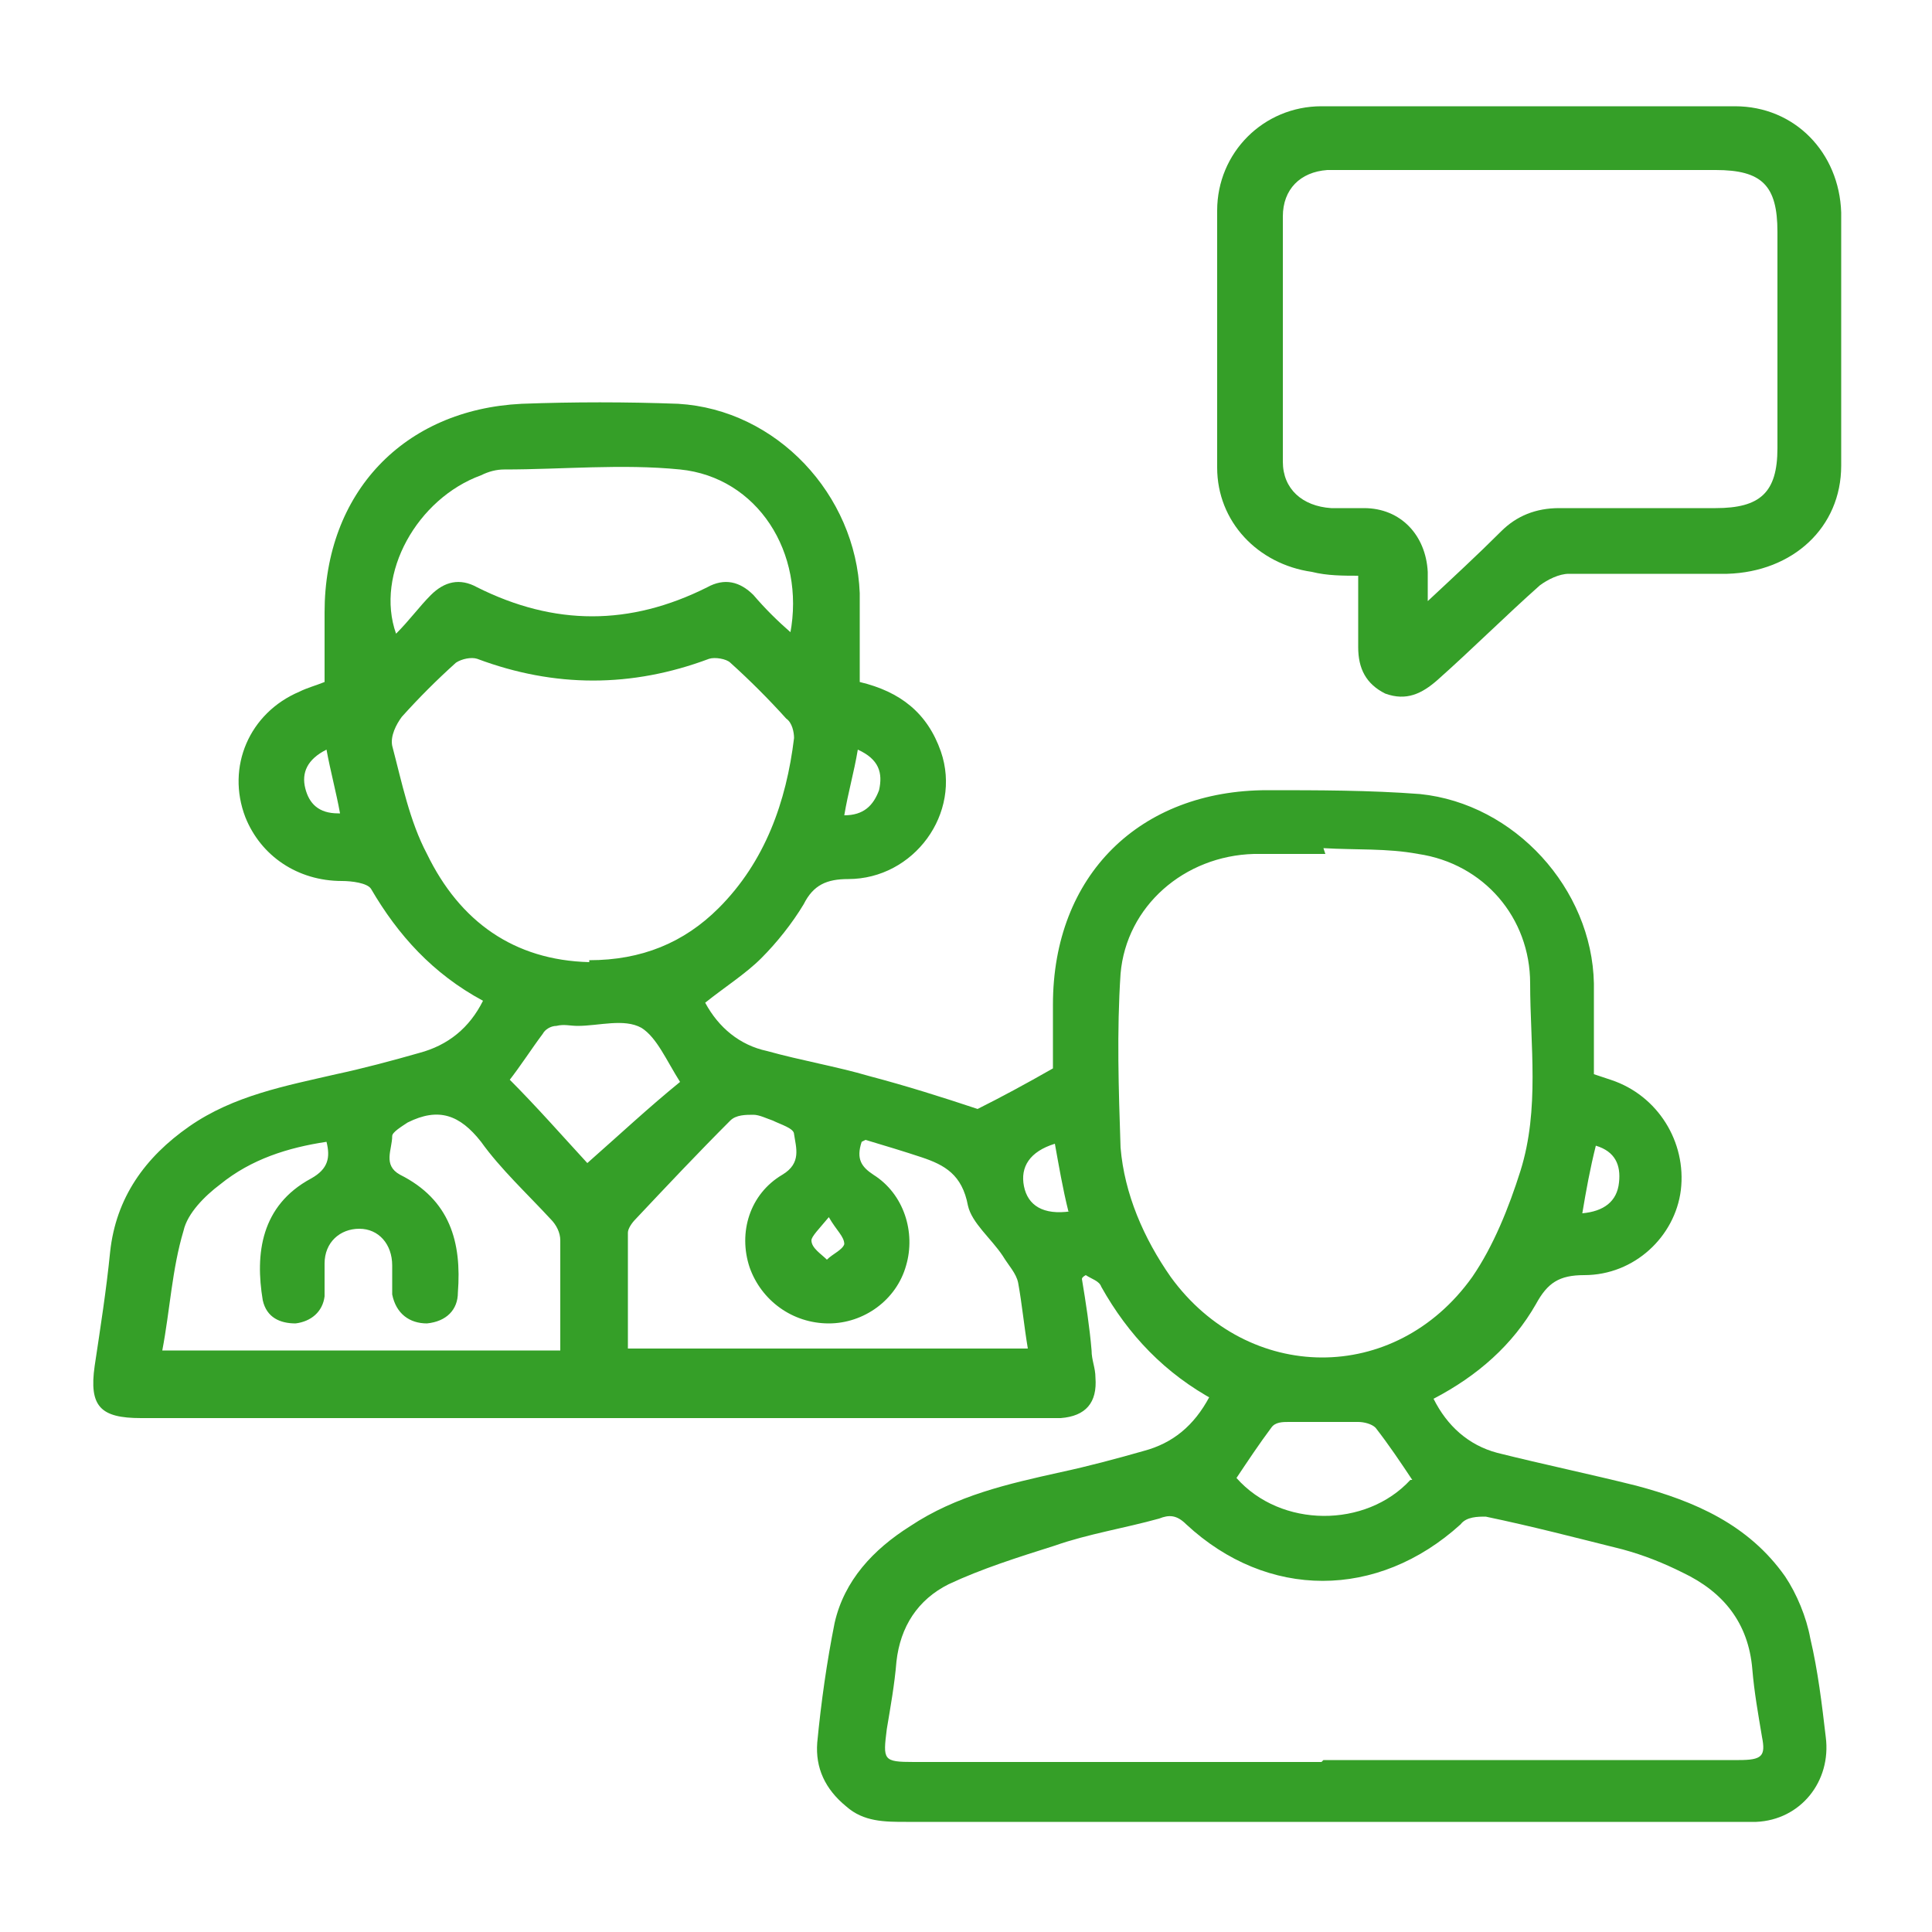
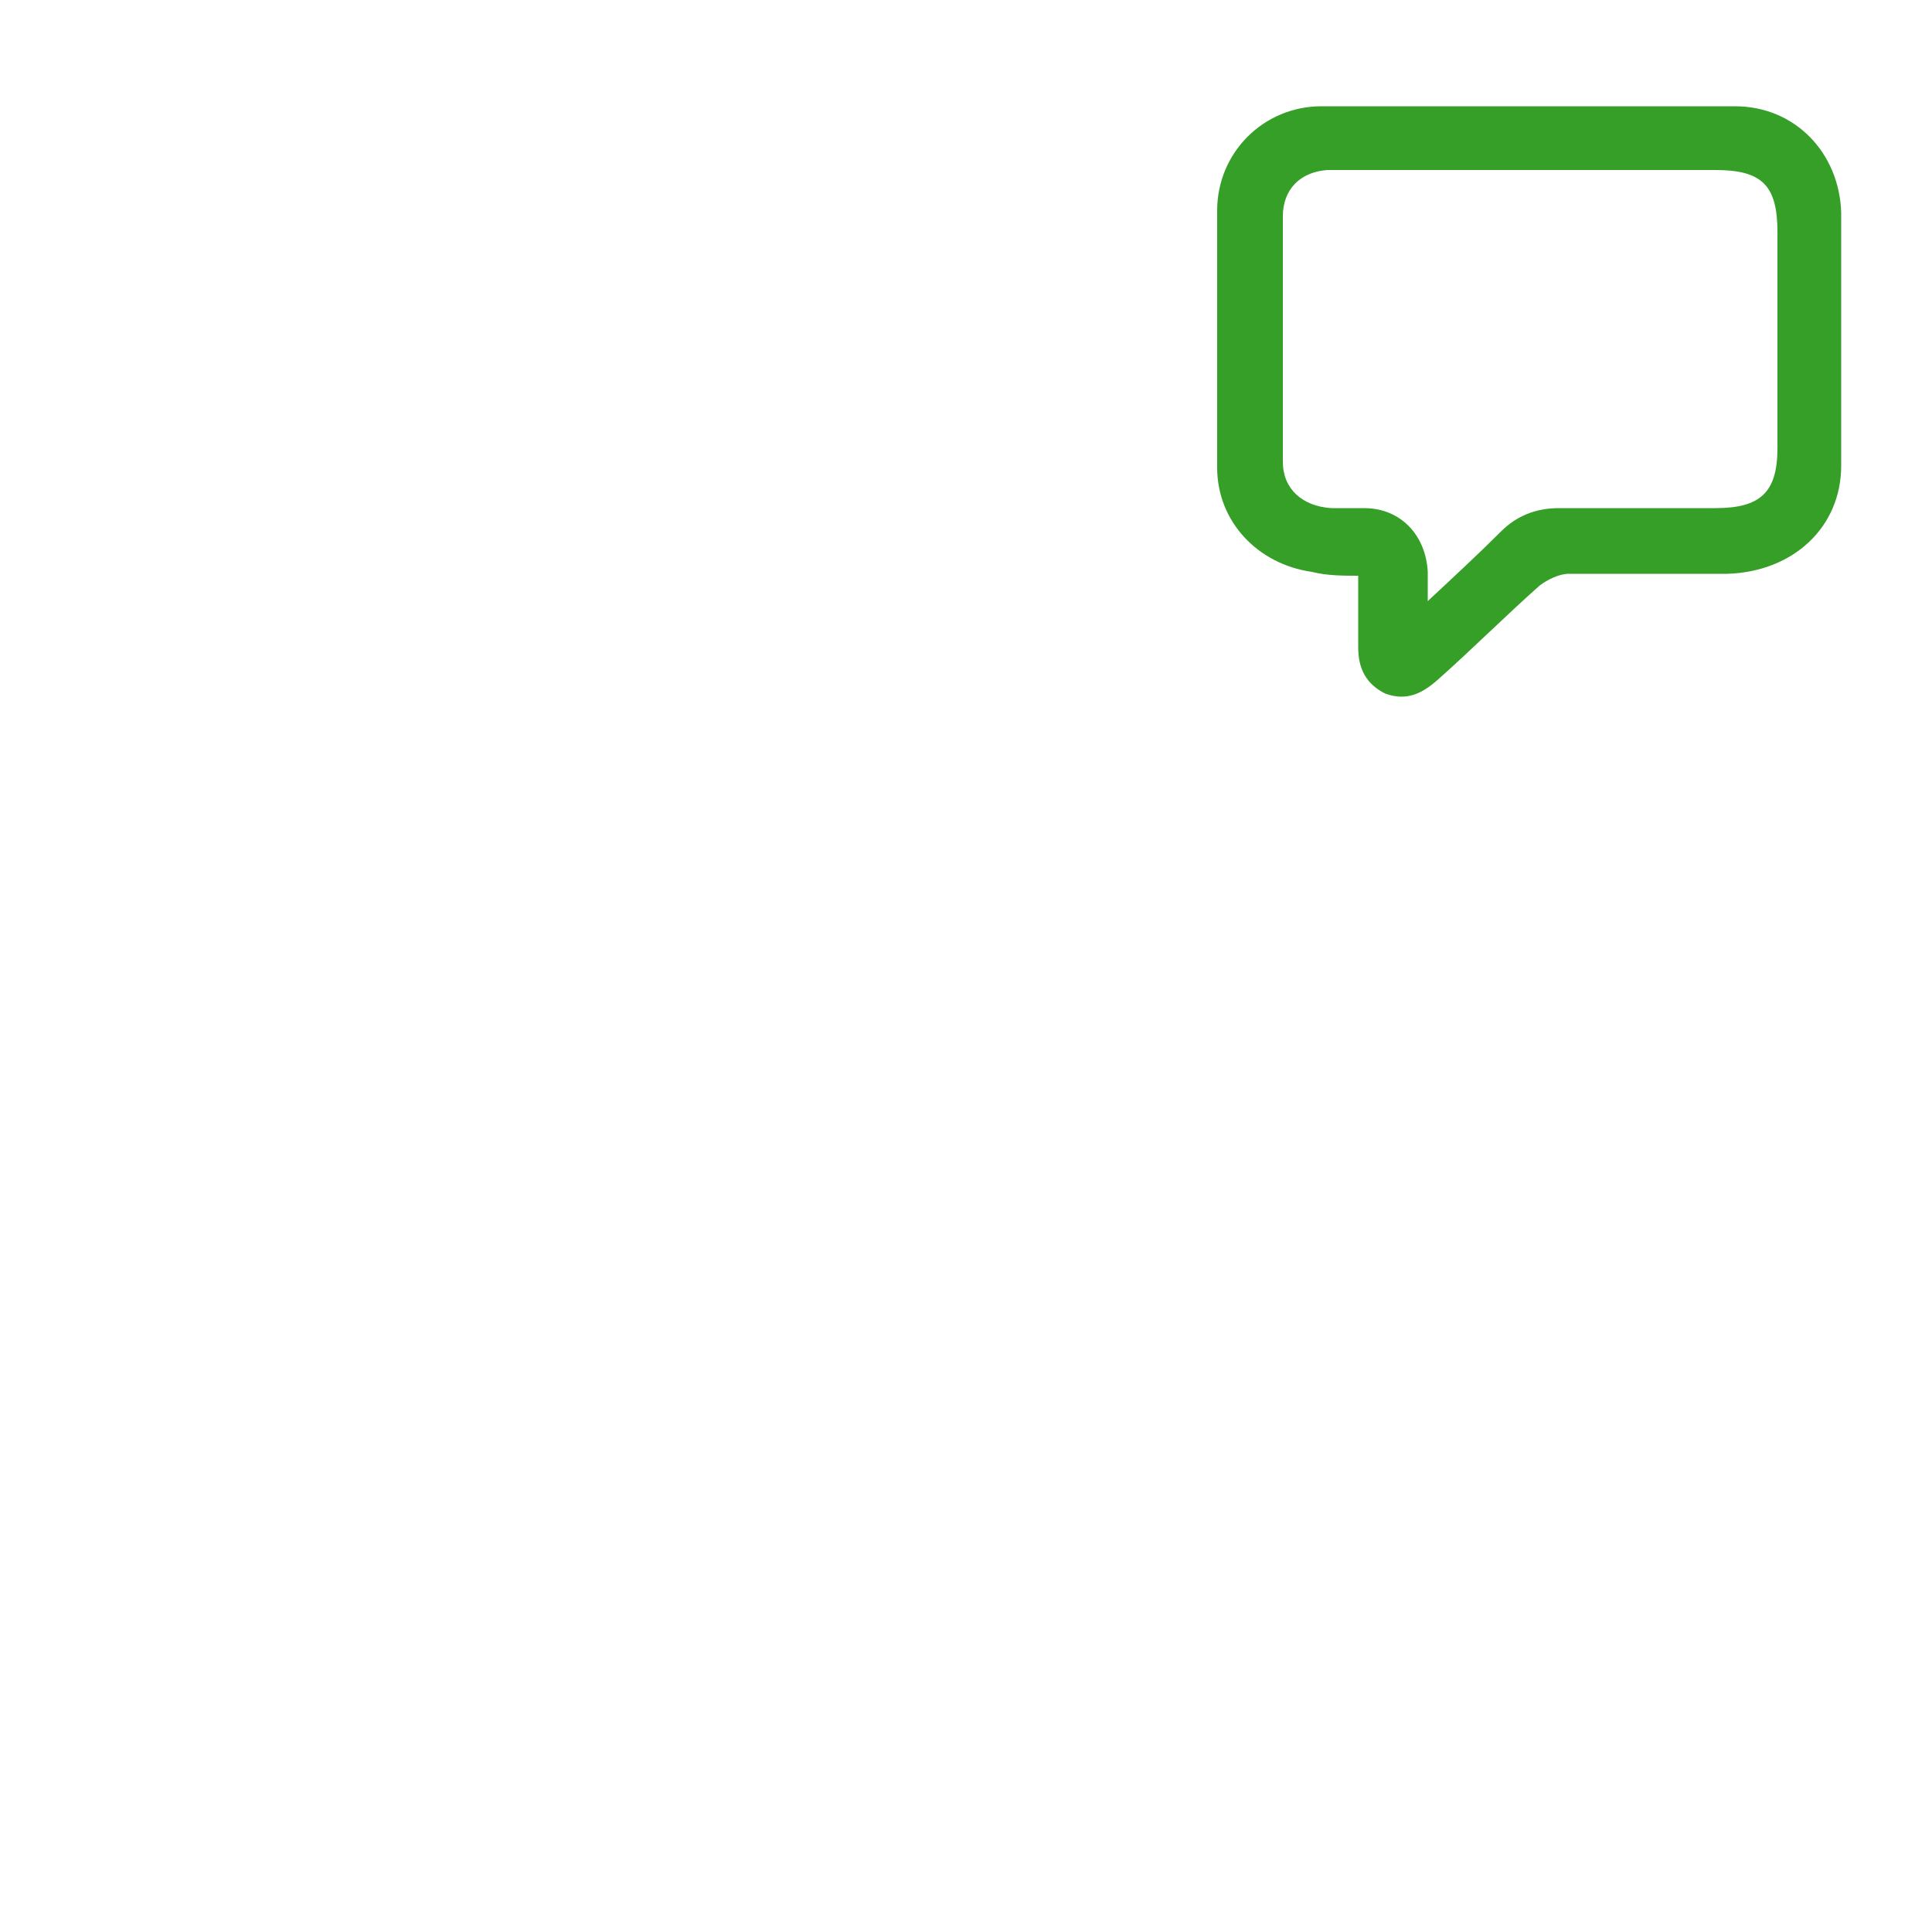
<svg xmlns="http://www.w3.org/2000/svg" id="Layer_1" data-name="Layer 1" viewBox="0 0 100 100">
  <defs>
    <style>      .cls-1 {        fill: #359f28;        stroke-width: 0px;      }    </style>
  </defs>
-   <path class="cls-1" d="M62.9,72.5c-2.6-1.4-4.5-3.4-5.9-5.9-.1-.3-.5-.4-.8-.6,0,0-.2.1-.2.2.2,1.2.4,2.5.5,3.7,0,.5.2.9.2,1.4.1,1.3-.5,2-1.8,2.1-.2,0-.4,0-.6,0-15.7,0-31.3,0-47,0-2.1,0-2.7-.6-2.4-2.7.3-2,.6-3.9.8-5.9.3-2.8,1.8-4.9,4.1-6.5,2.3-1.6,5-2.1,7.6-2.7,1.4-.3,2.9-.7,4.3-1.1,1.5-.4,2.6-1.3,3.3-2.7-2.6-1.4-4.4-3.4-5.8-5.8-.2-.3-1-.4-1.5-.4-2.3,0-4.2-1.3-5-3.3-1-2.6.2-5.4,2.8-6.5.4-.2.8-.3,1.3-.5,0-1.2,0-2.4,0-3.6,0-6.2,4.1-10.5,10.2-10.8,2.7-.1,5.4-.1,8.1,0,5.1.3,9.2,4.7,9.4,9.8,0,1.5,0,3,0,4.6,2.1.5,3.5,1.6,4.2,3.6,1.1,3.2-1.4,6.6-4.8,6.6-1.1,0-1.8.3-2.3,1.3-.6,1-1.4,2-2.2,2.8-.8.8-1.9,1.5-2.9,2.3.7,1.3,1.8,2.2,3.2,2.5,1.8.5,3.6.8,5.3,1.3,1.9.5,3.8,1.1,5.6,1.7,1.2-.6,2.5-1.3,3.9-2.1,0-.9,0-2.1,0-3.3,0-6.7,4.5-11.1,11.1-11.1,2.6,0,5.3,0,7.9.2,4.9.5,8.9,4.9,9,9.8,0,1.6,0,3.1,0,4.7.3.1.6.2.9.3,2.4.8,3.9,3.2,3.6,5.7-.3,2.4-2.4,4.4-5,4.4-1.3,0-1.9.4-2.5,1.5-1.2,2.1-3,3.7-5.3,4.9.7,1.4,1.8,2.4,3.3,2.8,2.4.6,4.8,1.1,7.2,1.7,3,.8,5.8,2,7.7,4.7.6.9,1.1,2.1,1.3,3.2.4,1.7.6,3.4.8,5.1.3,2.3-1.3,4.3-3.6,4.4-.3,0-.6,0-1,0-14.3,0-28.6,0-43,0-1.1,0-2.2,0-3.1-.8-1.1-.9-1.6-2-1.5-3.3.2-2.1.5-4.2.9-6.2.5-2.2,2-3.8,3.9-5,2.4-1.6,5.1-2.2,7.8-2.8,1.4-.3,2.9-.7,4.3-1.1,1.5-.4,2.6-1.3,3.4-2.8ZM68.6,44.2s0,0,0,0c-1.2,0-2.5,0-3.7,0-3.6.1-6.6,2.7-6.9,6.2-.2,3-.1,6,0,9,.2,2.4,1.2,4.7,2.6,6.7,4,5.5,11.6,5.6,15.6,0,1.1-1.6,1.9-3.6,2.5-5.5,1-3.2.5-6.5.5-9.7,0-3.4-2.4-6.2-5.8-6.7-1.6-.3-3.2-.2-4.9-.3ZM68.5,91.1c.8,0,1.7,0,2.5,0,6.3,0,12.7,0,19,0,1.2,0,1.4-.2,1.2-1.2-.2-1.2-.4-2.3-.5-3.5-.2-2.4-1.5-4-3.6-5-1-.5-2-.9-3.1-1.2-2.4-.6-4.7-1.2-7.1-1.7-.4,0-1,0-1.3.4-4.3,3.9-10,3.9-14.2,0-.5-.5-.9-.5-1.4-.3-1.8.5-3.7.8-5.4,1.4-1.9.6-3.8,1.2-5.5,2-1.6.8-2.5,2.2-2.7,4-.1,1.2-.3,2.3-.5,3.5-.2,1.6-.2,1.7,1.4,1.7,7,0,14.1,0,21.1,0ZM30.5,49.7c2.7,0,4.9-.9,6.7-2.7,2.4-2.4,3.5-5.5,3.9-8.8,0-.3-.1-.8-.4-1-.9-1-1.9-2-2.9-2.9-.2-.2-.8-.3-1.1-.2-4,1.5-8,1.5-12,0-.3-.1-.8,0-1.1.2-1,.9-1.9,1.8-2.8,2.8-.3.4-.6,1-.5,1.5.5,1.9.9,3.9,1.8,5.6,1.7,3.5,4.5,5.5,8.4,5.6ZM29,69.9c0-2,0-3.9,0-5.7,0-.4-.2-.8-.5-1.1-1.2-1.3-2.6-2.6-3.6-4-1.1-1.4-2.2-1.8-3.8-1-.3.2-.8.5-.8.7,0,.7-.5,1.5.4,2,2.6,1.3,3.2,3.5,3,6.1,0,.9-.6,1.5-1.6,1.6-.9,0-1.6-.5-1.8-1.5,0-.5,0-1,0-1.5,0-1.1-.7-1.9-1.7-1.9-1,0-1.8.7-1.8,1.8,0,.6,0,1.1,0,1.7-.1.8-.7,1.3-1.5,1.4-.8,0-1.5-.3-1.7-1.2-.4-2.4-.1-4.9,2.5-6.3.9-.5,1-1.1.8-1.9-2,.3-3.9.9-5.5,2.2-.8.6-1.7,1.5-1.9,2.4-.6,2-.7,4.1-1.1,6.2h20.7ZM44.6,59.1c-.3.9,0,1.3.6,1.7,1.6,1,2.2,3,1.7,4.7-.5,1.8-2.2,3-4,3-1.9,0-3.5-1.2-4.1-2.9-.6-1.8,0-3.8,1.7-4.8,1-.6.7-1.4.6-2.1,0-.3-.7-.5-1.1-.7-.3-.1-.7-.3-1-.3-.4,0-.9,0-1.2.3-1.7,1.7-3.3,3.4-4.9,5.1-.2.2-.4.5-.4.7,0,2,0,4,0,6h20.7c-.2-1.2-.3-2.3-.5-3.4-.1-.5-.5-.9-.8-1.4-.6-.9-1.6-1.7-1.8-2.6-.3-1.6-1.2-2.1-2.4-2.5-.9-.3-1.9-.6-2.9-.9ZM40.9,32.8c.8-4.2-1.7-8.1-5.7-8.5-3-.3-6.1,0-9.1,0-.4,0-.8.1-1.2.3-3.3,1.2-5.5,5.1-4.4,8.2.7-.7,1.2-1.4,1.8-2,.7-.7,1.5-.9,2.4-.4,4,2,7.9,2,11.9,0,.9-.5,1.7-.3,2.4.4.6.7,1.2,1.3,2,2ZM26.3,55.8c1.5,1.5,2.9,3.1,4.1,4.4,1.7-1.5,3.2-2.9,4.8-4.2-.7-1.1-1.2-2.3-2-2.8-.9-.5-2.2-.1-3.3-.1-.4,0-.7-.1-1.1,0-.3,0-.6.2-.7.4-.6.8-1.1,1.6-1.8,2.5ZM73.1,76.6c-.6-.9-1.2-1.8-1.9-2.7-.2-.2-.6-.3-.9-.3-1.2,0-2.4,0-3.6,0-.3,0-.7,0-.9.3-.6.8-1.2,1.7-1.8,2.6,2.3,2.6,6.7,2.6,9,.1ZM55.3,62.7c-.3-1.2-.5-2.4-.7-3.5-1.3.4-1.8,1.2-1.6,2.2.2,1,1,1.5,2.4,1.3ZM82.6,59.3c-.3,1.2-.5,2.3-.7,3.5,1.1-.1,1.8-.6,1.9-1.6.1-.9-.2-1.6-1.2-1.9ZM44.4,38.8c-.2,1.2-.5,2.2-.7,3.4,1,0,1.5-.5,1.8-1.3.2-.9,0-1.6-1.1-2.1ZM17.6,42.1c-.2-1.1-.5-2.2-.7-3.3-1,.5-1.3,1.2-1.1,2,.2.8.7,1.3,1.7,1.3ZM42.9,63c-.5.6-.9,1-.9,1.2,0,.4.5.7.8,1,.3-.3.8-.5.9-.8,0-.4-.4-.7-.8-1.4Z" />
  <path class="cls-1" d="M70.4,29.8c-.9,0-1.7,0-2.5-.2-2.8-.4-4.9-2.6-4.9-5.4,0-4.4,0-8.8,0-13.3,0-3,2.4-5.4,5.4-5.4,7.1,0,14.3,0,21.4,0,3.1,0,5.4,2.4,5.5,5.5,0,4.3,0,8.7,0,13.1,0,3.2-2.5,5.5-5.9,5.6-2.7,0-5.4,0-8.2,0-.5,0-1.1.3-1.5.6-1.8,1.6-3.5,3.3-5.3,4.9-.8.7-1.6,1.1-2.7.7-1-.5-1.4-1.3-1.4-2.4,0-1.2,0-2.4,0-3.7ZM73.7,31.3c1.5-1.4,2.8-2.6,4-3.8.8-.8,1.8-1.2,3-1.2,2.7,0,5.4,0,8.1,0,2.3,0,3.2-.8,3.2-3.1,0-3.7,0-7.5,0-11.2,0-2.4-.8-3.2-3.2-3.2-6.4,0-12.9,0-19.3,0-.3,0-.6,0-.8,0-1.4.1-2.3,1-2.3,2.4,0,4.2,0,8.5,0,12.7,0,1.4,1,2.3,2.5,2.4.6,0,1.1,0,1.7,0,1.9,0,3.2,1.4,3.3,3.3,0,.4,0,.9,0,1.6Z" />
</svg>